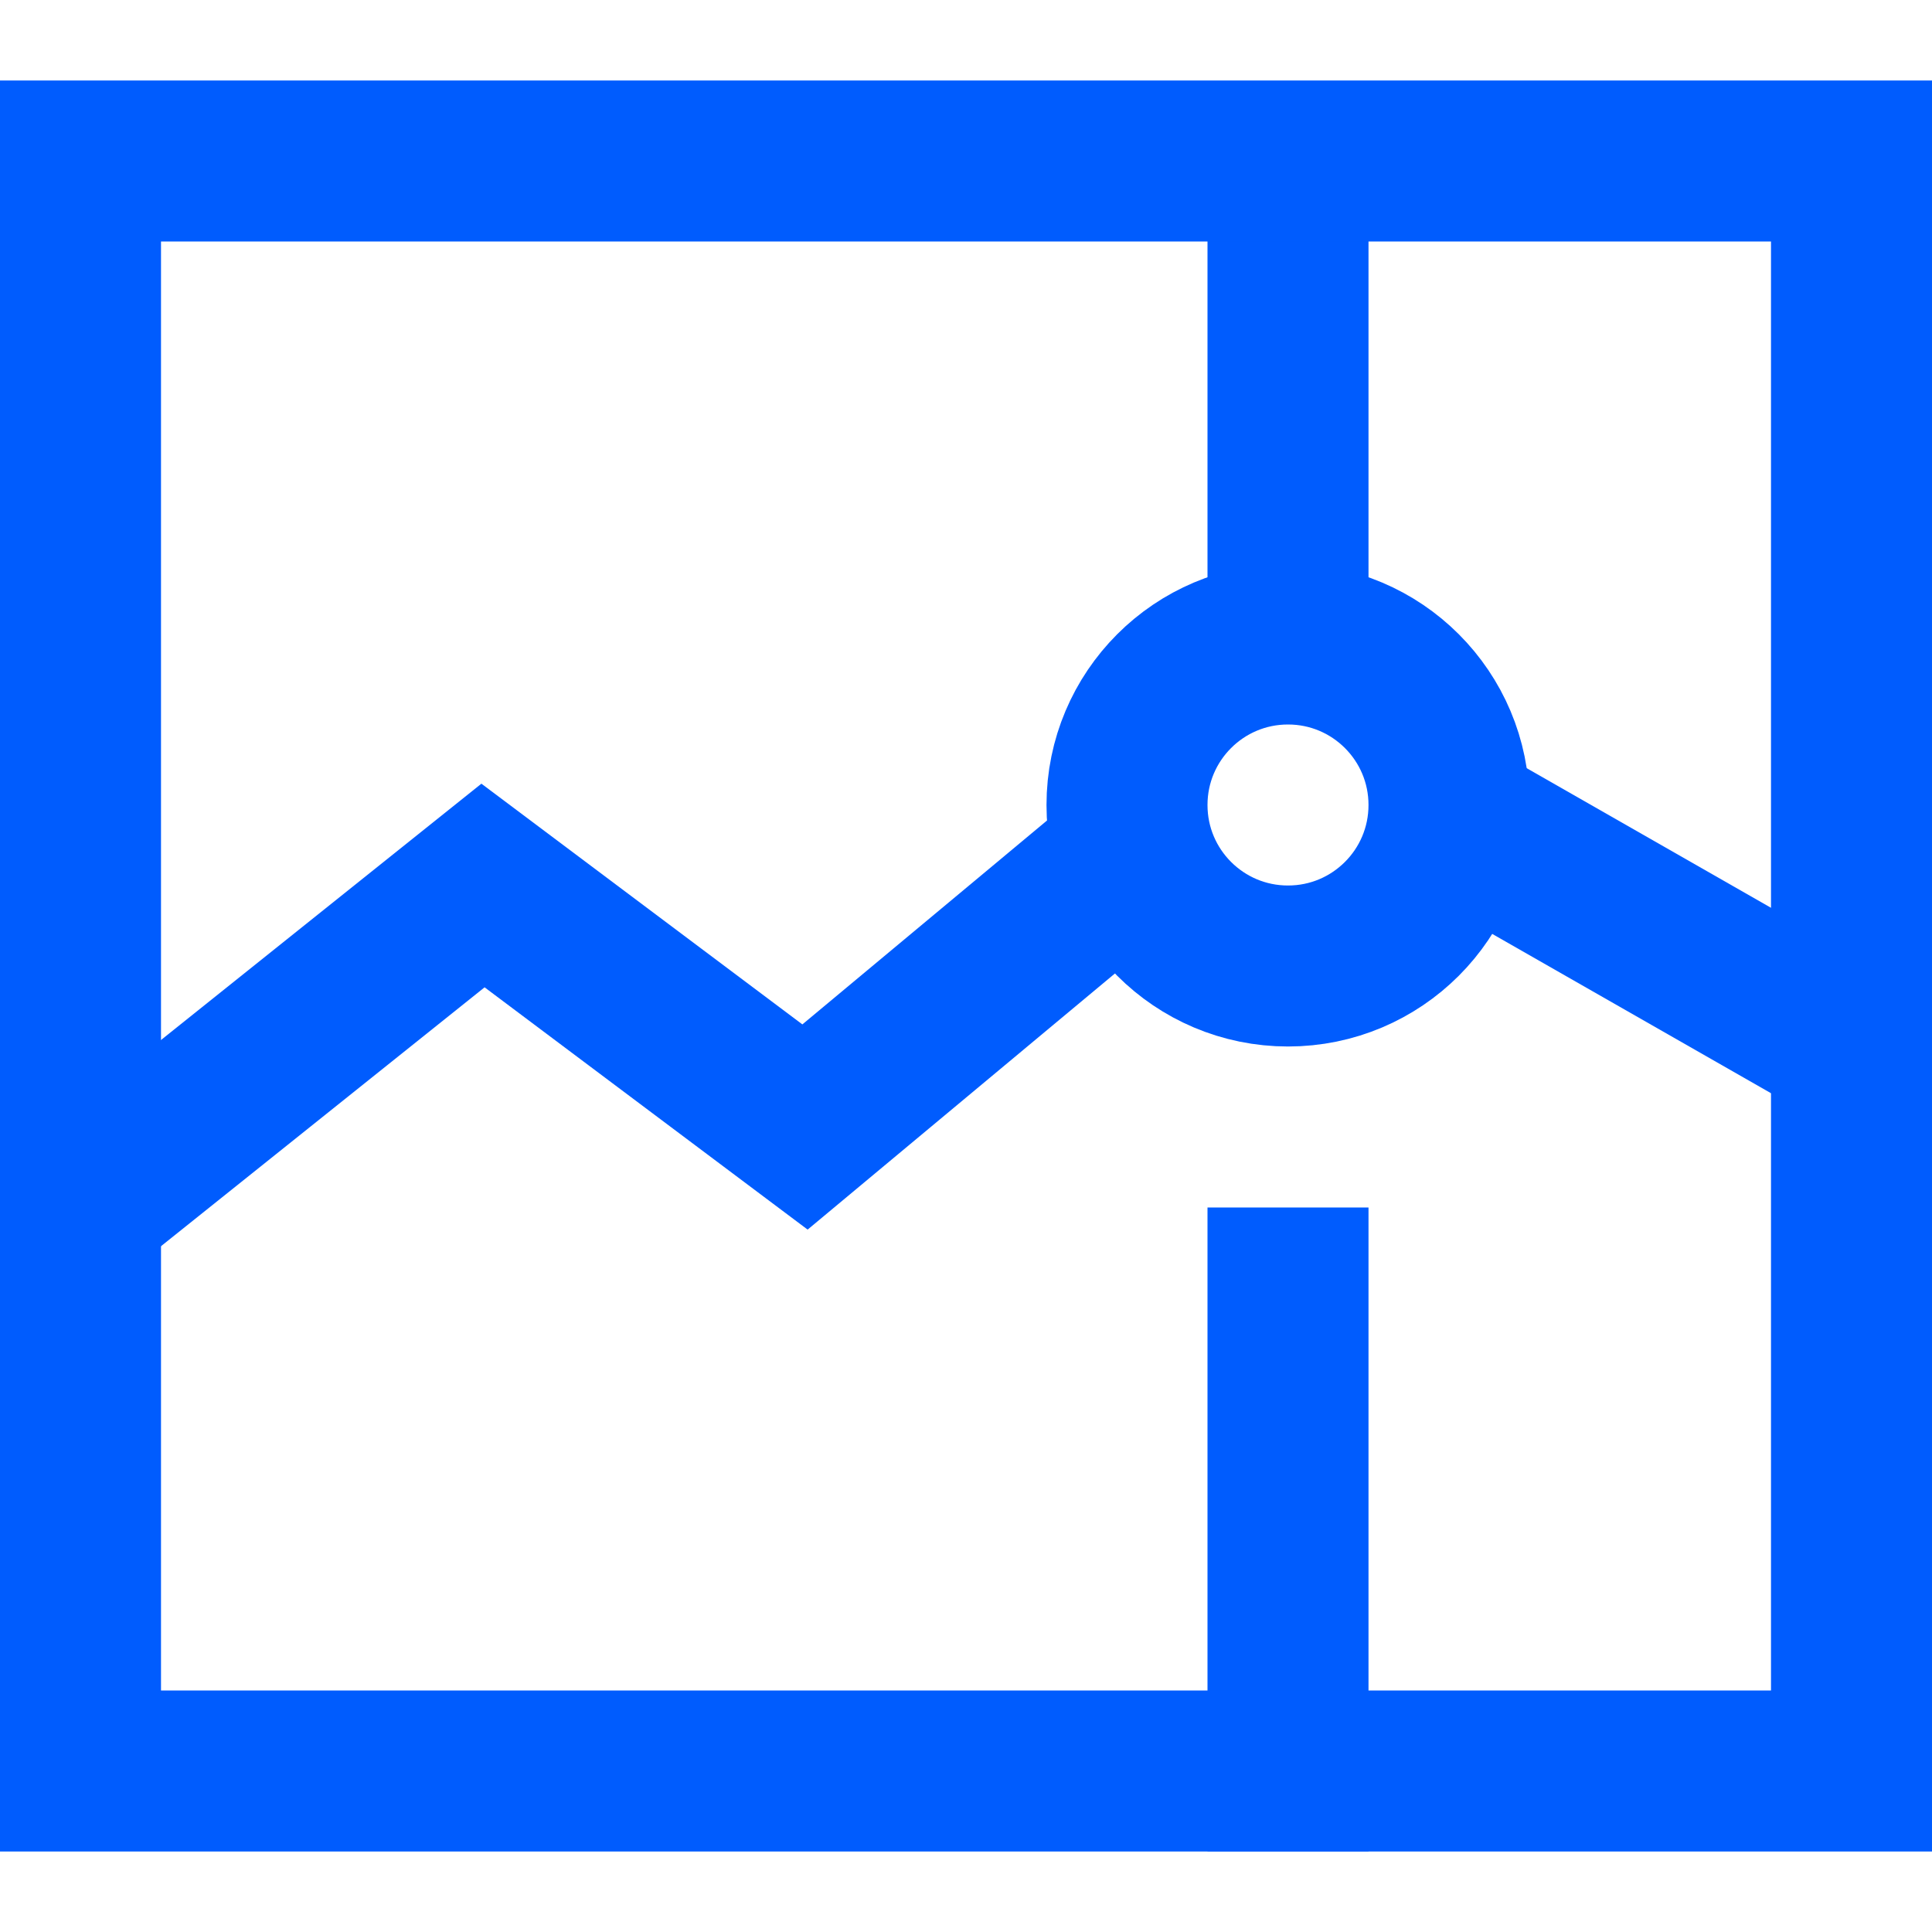
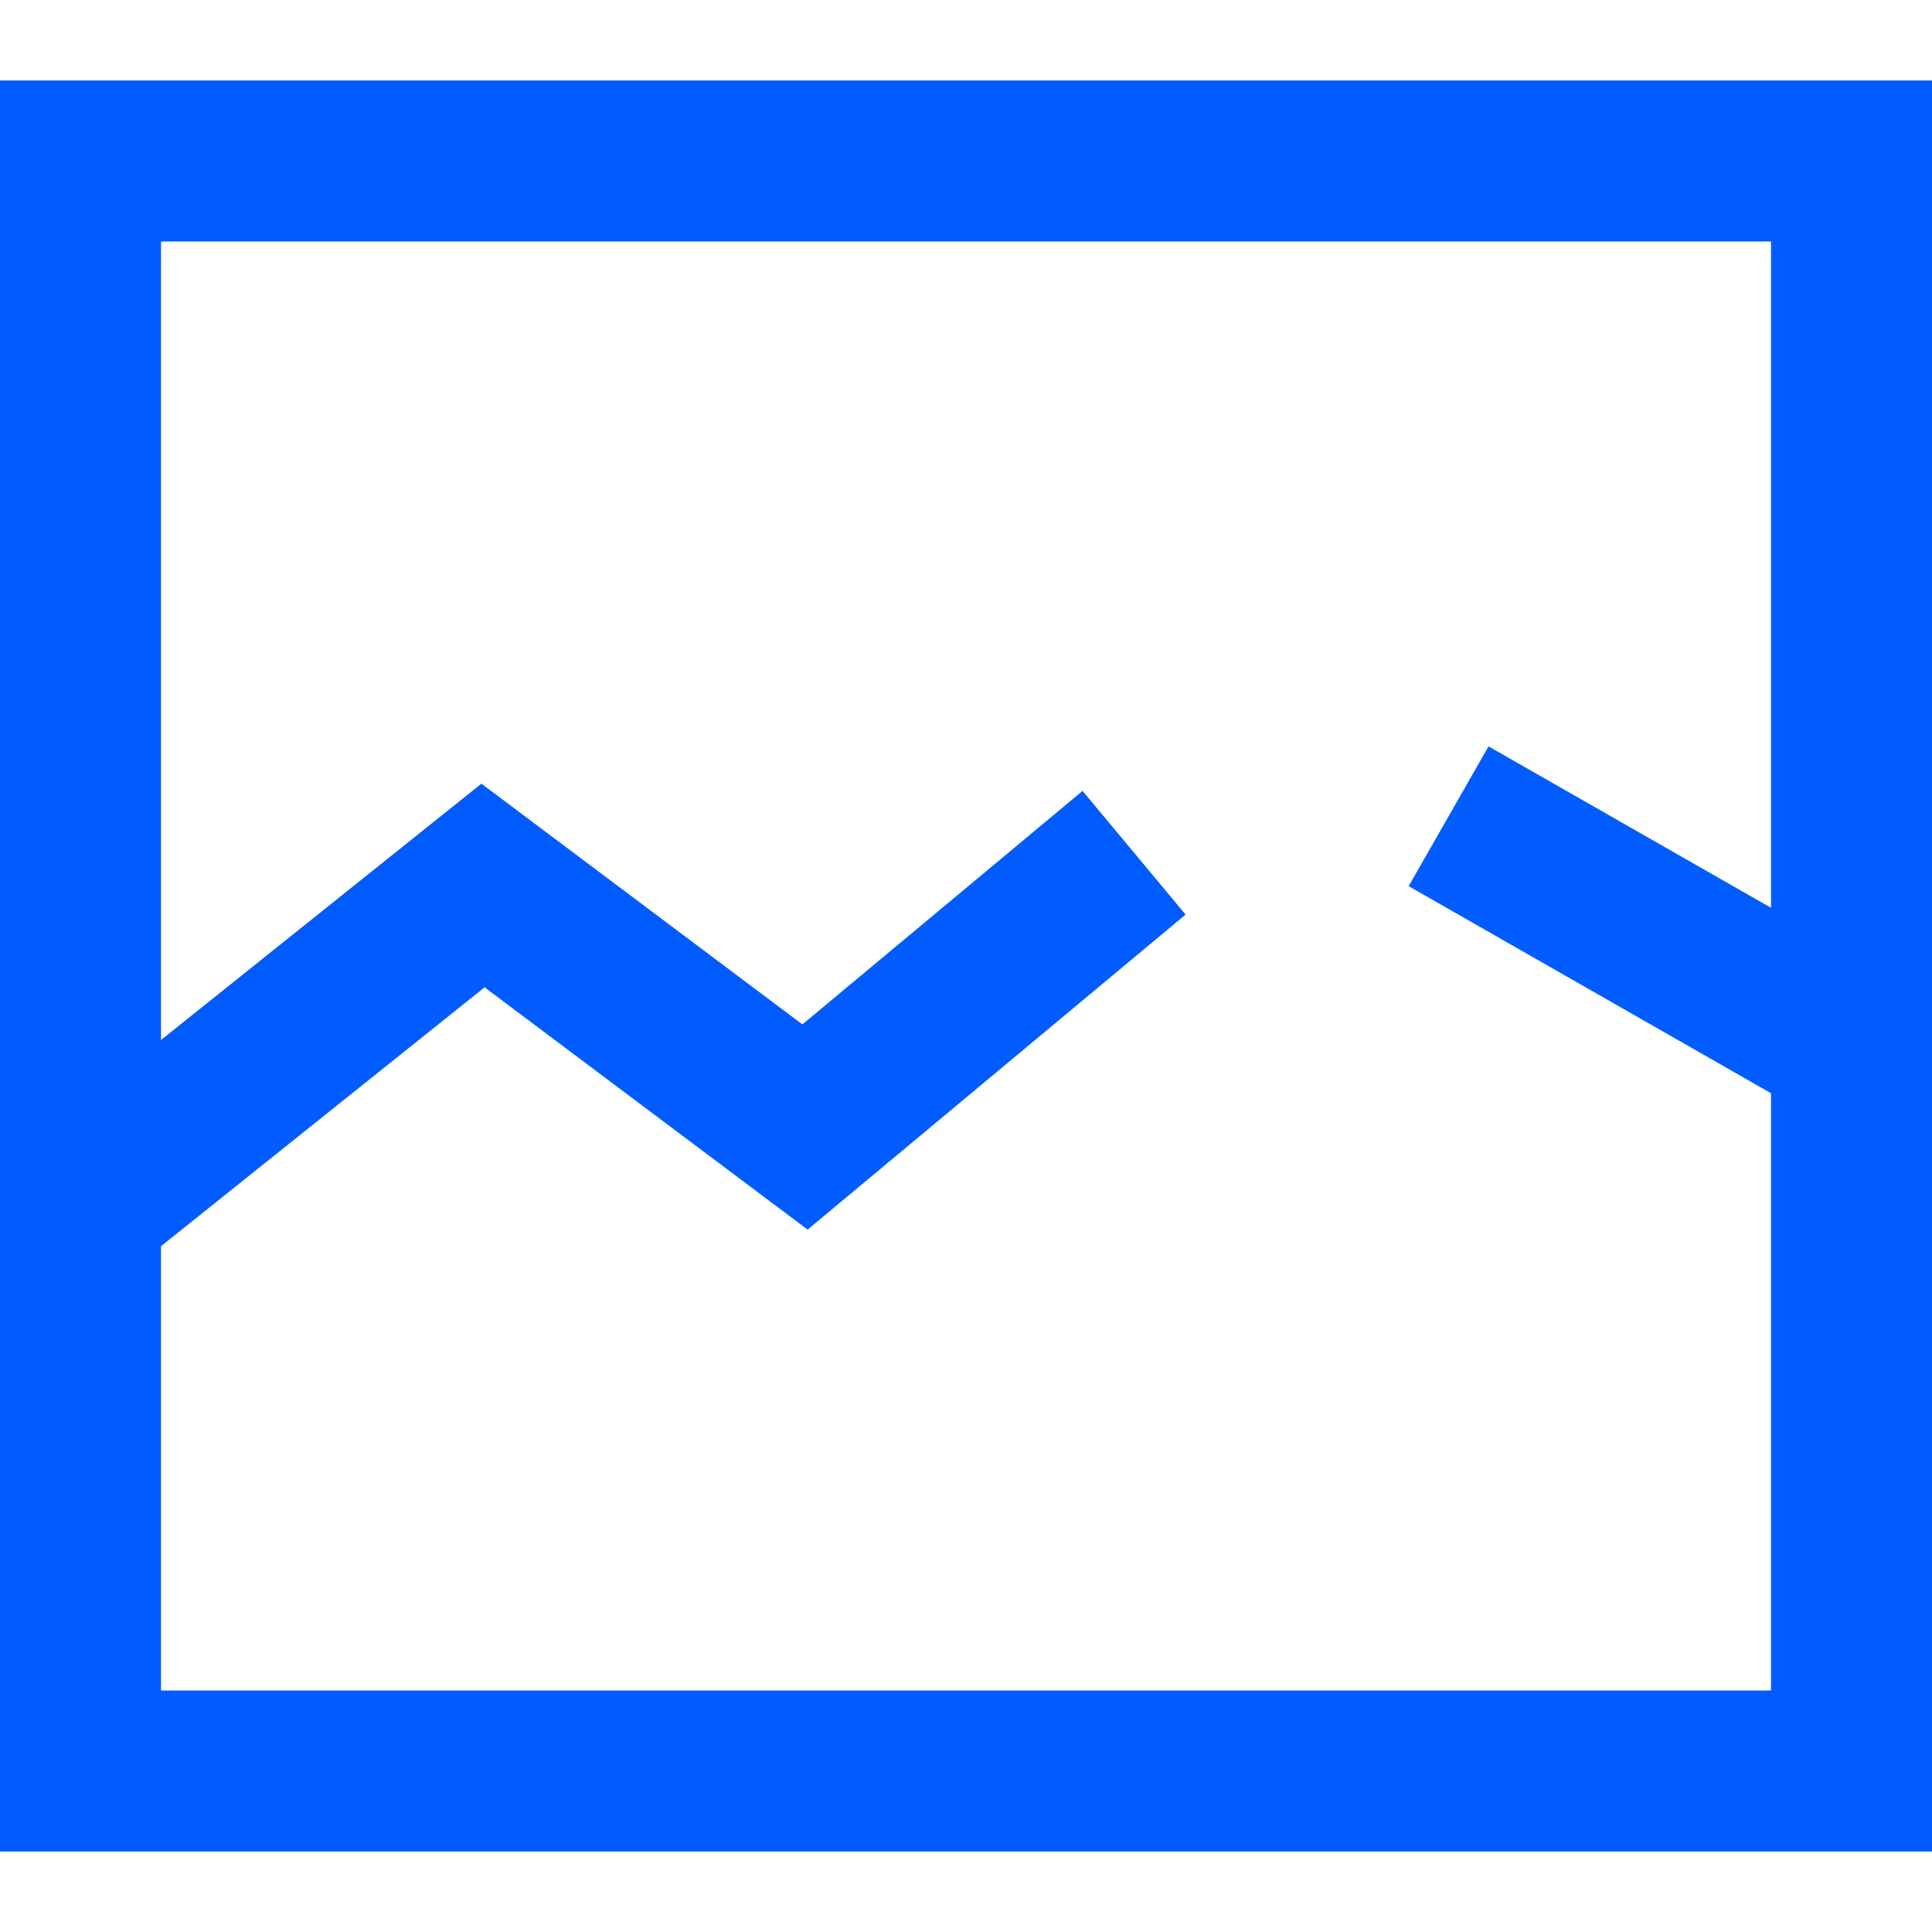
<svg xmlns="http://www.w3.org/2000/svg" width="24" height="24" viewBox="0 0 24 24" fill="none">
-   <path d="M16 16V22" stroke="#005CFE" stroke-width="2" stroke-miterlimit="10" stroke-linecap="square" />
-   <path d="M16 2V8" stroke="#005CFE" stroke-width="2" stroke-miterlimit="10" />
  <path d="M17.995 10.14L23 13" stroke="#005CFE" stroke-width="2" stroke-miterlimit="10" />
  <path d="M1 15L6 11L10 14L14.088 10.593" stroke="#005CFE" stroke-width="2" stroke-miterlimit="10" />
  <path d="M23 2H1V22H23V2Z" stroke="#005CFE" stroke-width="2" stroke-miterlimit="10" stroke-linecap="square" />
-   <path d="M16 12C17.105 12 18 11.105 18 10C18 8.895 17.105 8 16 8C14.895 8 14 8.895 14 10C14 11.105 14.895 12 16 12Z" stroke="#005CFE" stroke-width="2" stroke-miterlimit="10" stroke-linecap="square" />
</svg>